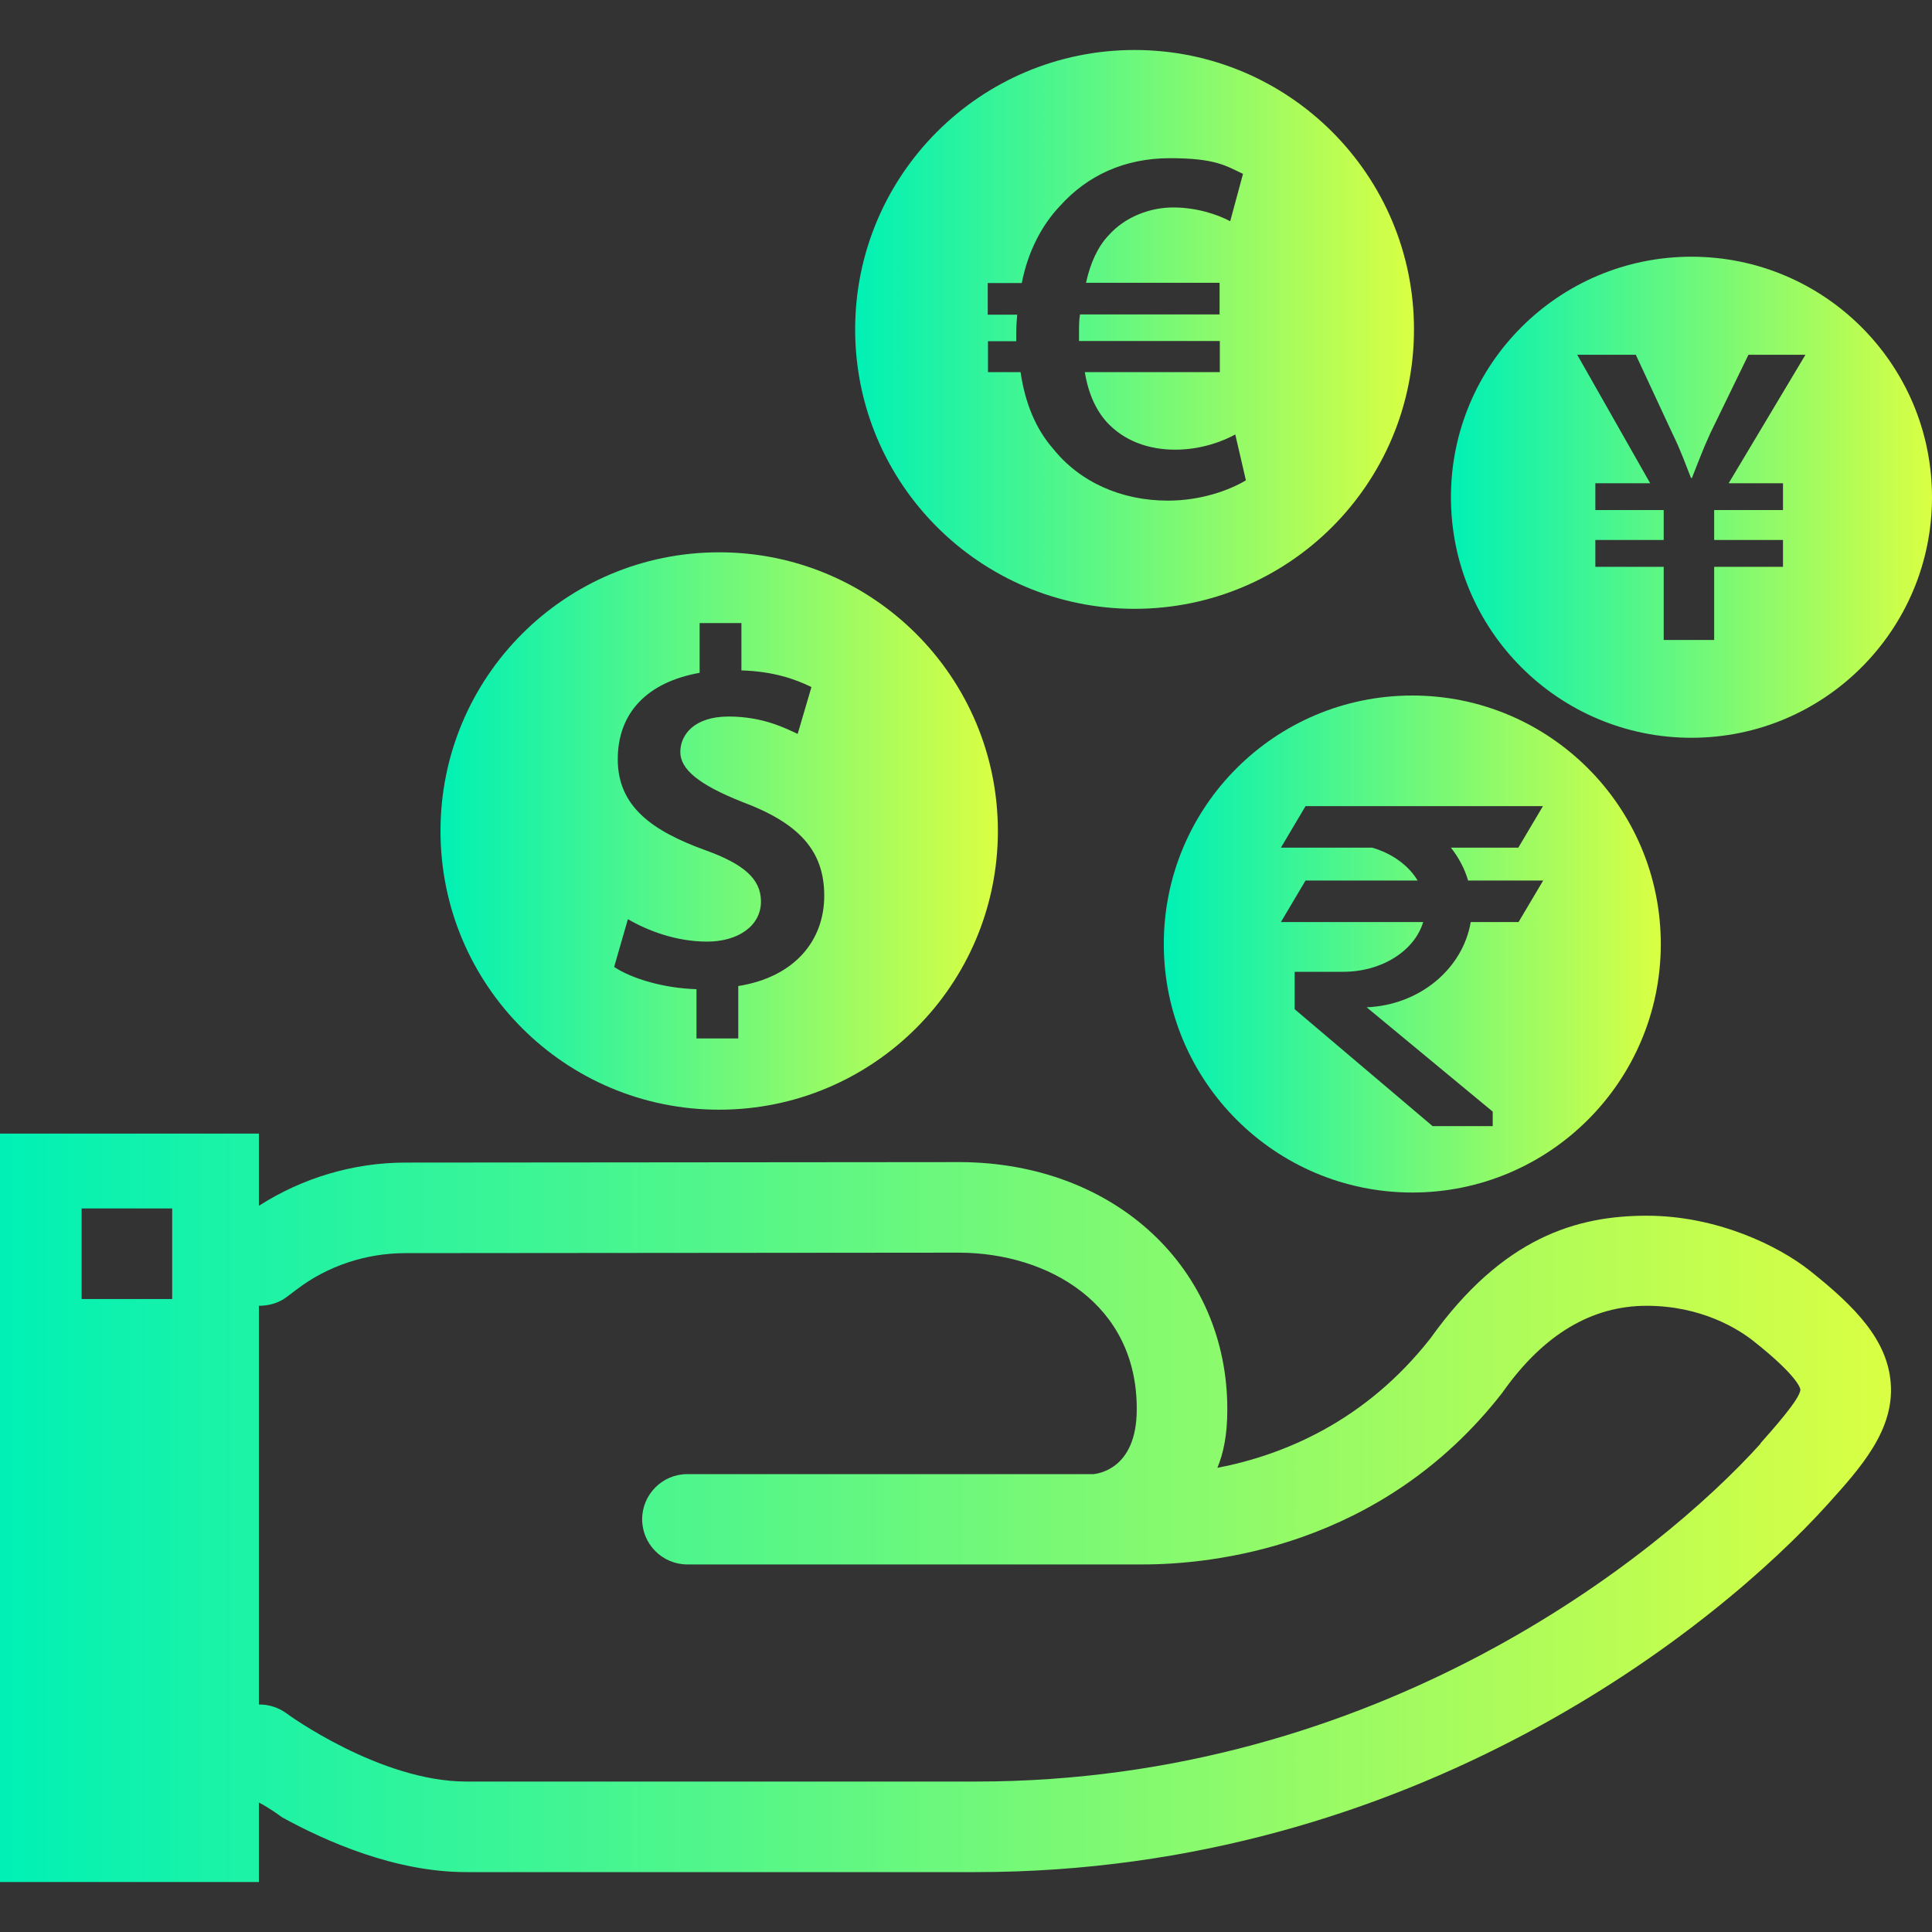
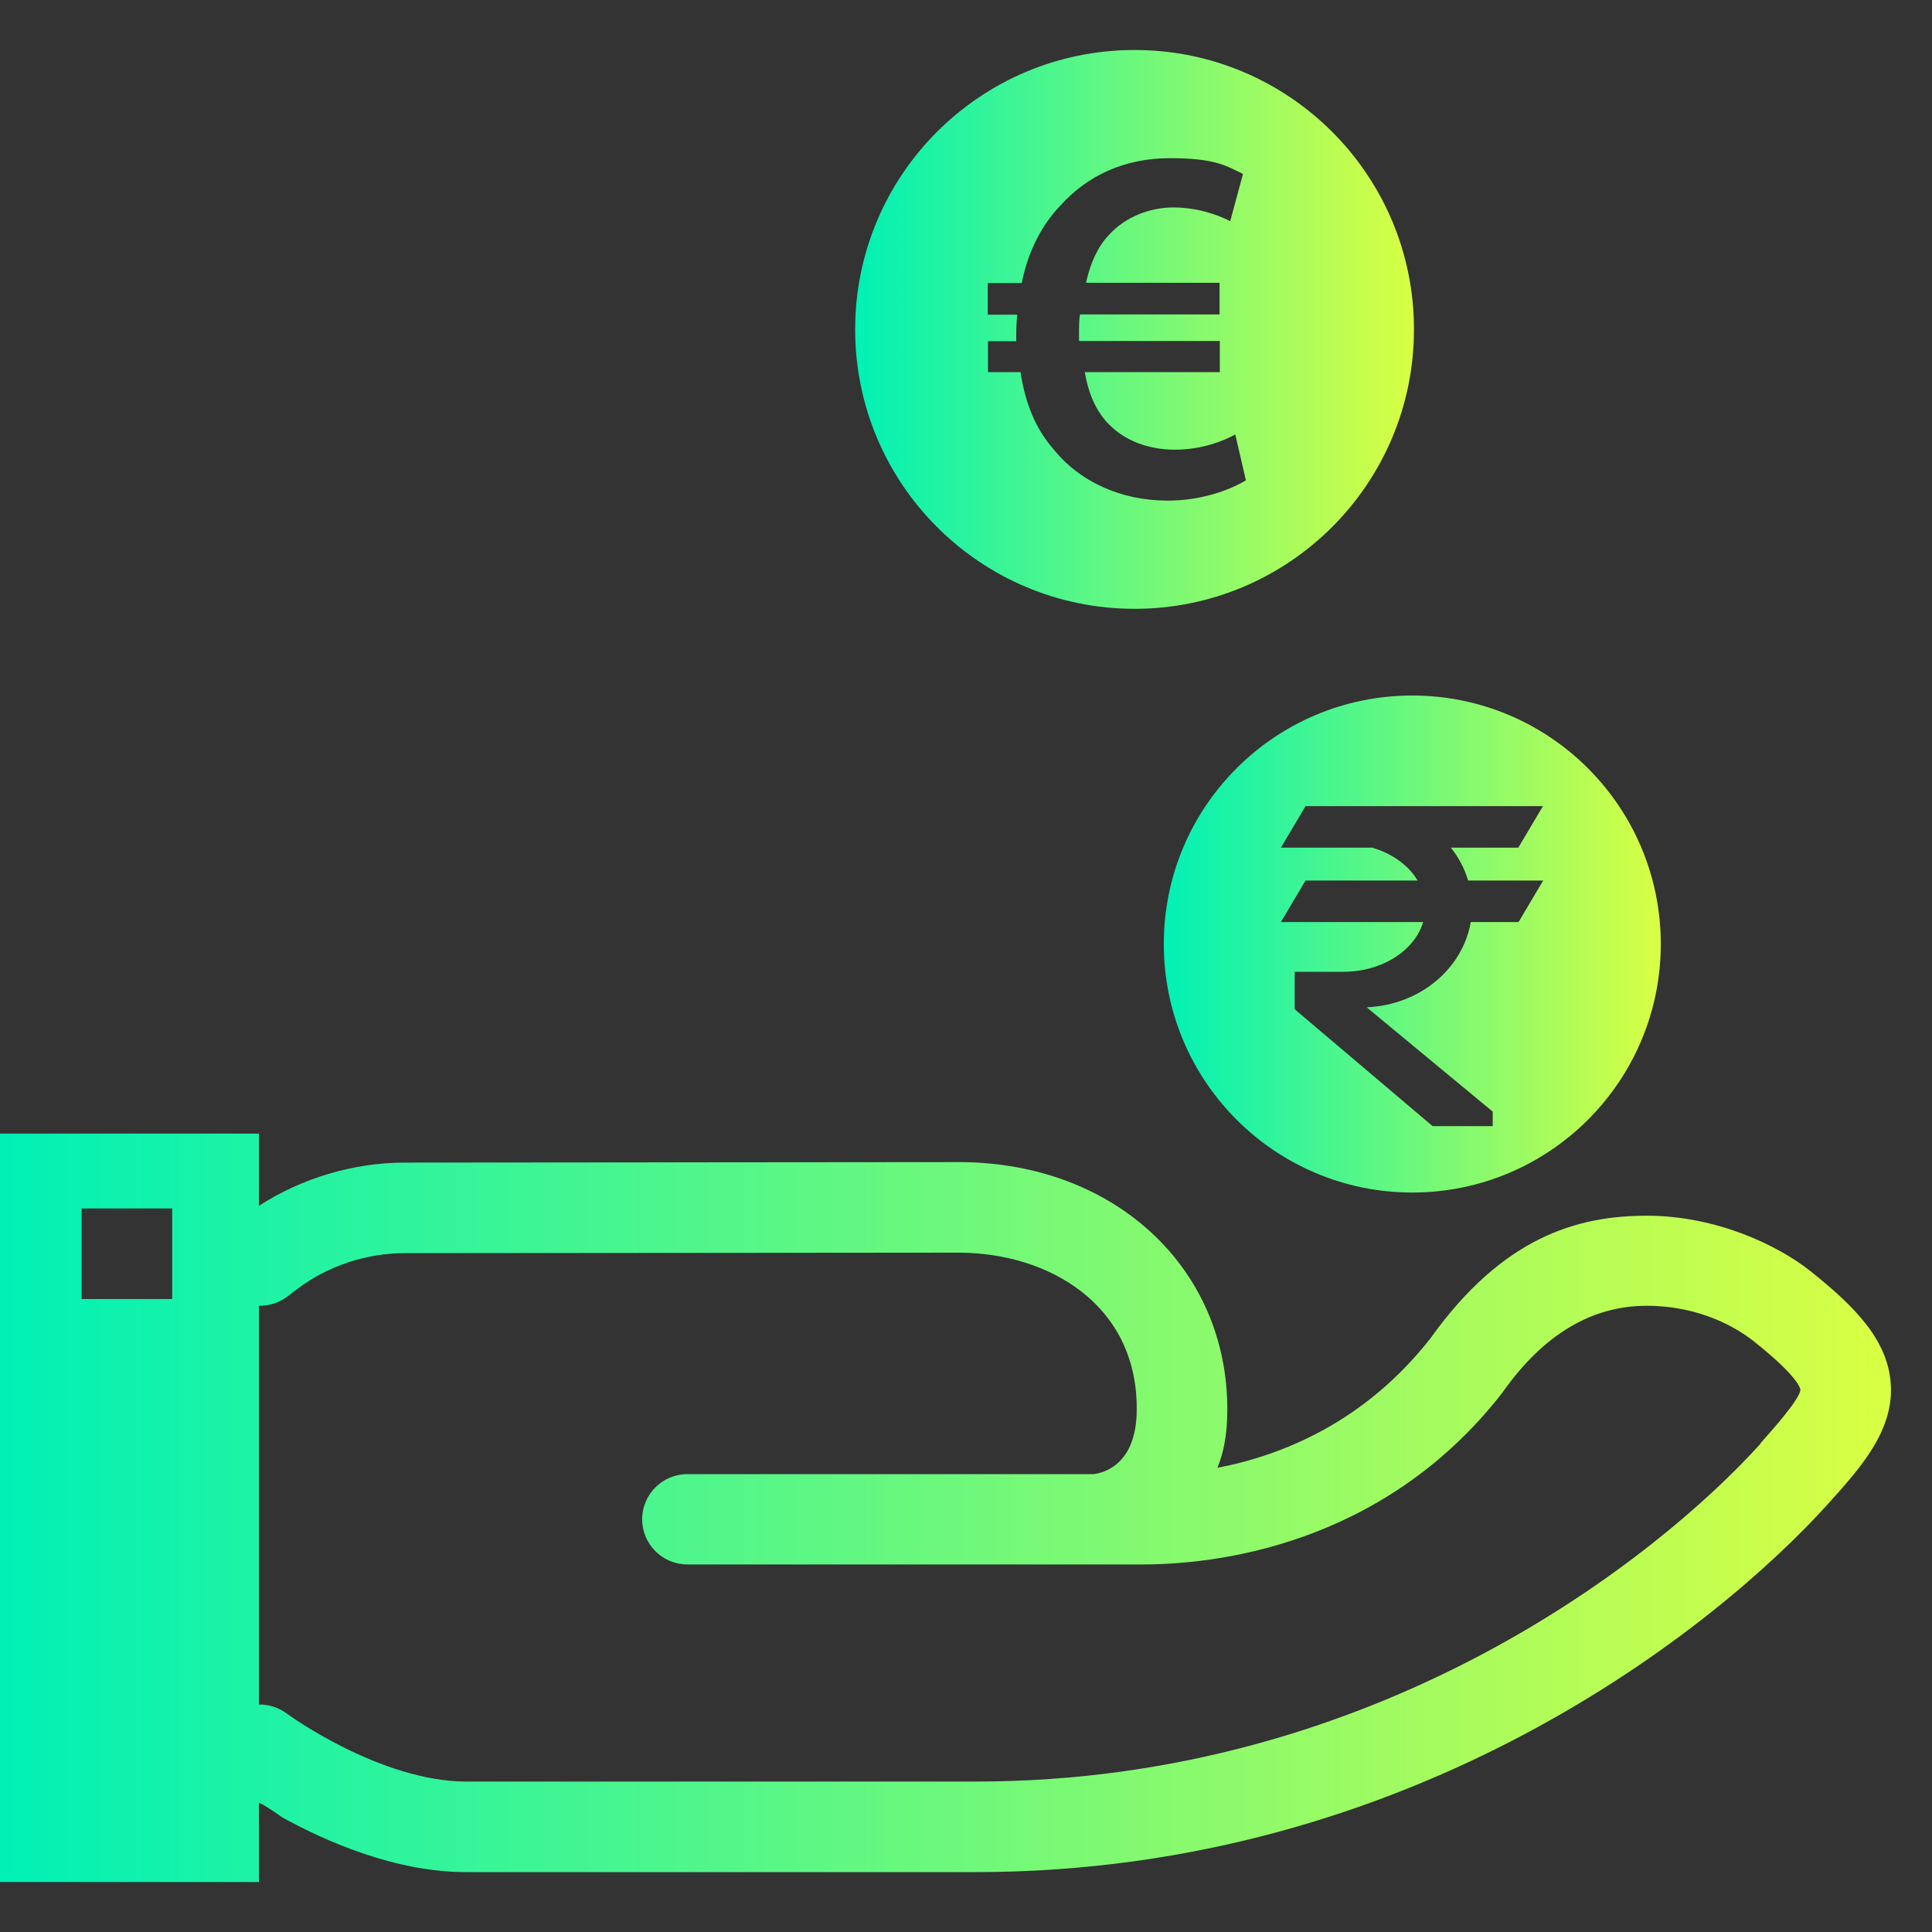
<svg xmlns="http://www.w3.org/2000/svg" xmlns:xlink="http://www.w3.org/1999/xlink" version="1.1" viewBox="0 0 800 800">
  <rect x="0" y="0" width="800" height="800" fill="#333333" stroke="none" />
  <defs>
    <style>
      .cls-1 {
        fill: url(#New_Gradient_Swatch);
      }

      .cls-2 {
        fill: url(#New_Gradient_Swatch-5);
      }

      .cls-3 {
        fill: url(#New_Gradient_Swatch-4);
      }

      .cls-4 {
        fill: url(#New_Gradient_Swatch-3);
      }

      .cls-5 {
        fill: url(#New_Gradient_Swatch-2);
      }
    </style>
    <linearGradient id="New_Gradient_Swatch" data-name="New Gradient Swatch" x1="182.4" y1="344.1" x2="413.1" y2="344.1" gradientUnits="userSpaceOnUse">
      <stop offset="0" stop-color="#00f1b5" />
      <stop offset="1" stop-color="#d9ff43" />
    </linearGradient>
    <linearGradient id="New_Gradient_Swatch-2" data-name="New Gradient Swatch" x1="354.1" y1="136.4" x2="585.5" y2="136.4" xlink:href="#New_Gradient_Swatch" />
    <linearGradient id="New_Gradient_Swatch-3" data-name="New Gradient Swatch" x1="600.7" y1="205.9" x2="800" y2="205.9" xlink:href="#New_Gradient_Swatch" />
    <linearGradient id="New_Gradient_Swatch-4" data-name="New Gradient Swatch" x1="481.8" y1="390.9" x2="687.7" y2="390.9" xlink:href="#New_Gradient_Swatch" />
    <linearGradient id="New_Gradient_Swatch-5" data-name="New Gradient Swatch" x1="0" y1="624.4" x2="783" y2="624.4" xlink:href="#New_Gradient_Swatch" />
  </defs>
  <g>
    <g id="Capa_1">
-       <path class="cls-1" d="M297.8,459.5c63.7,0,115.4-51.7,115.4-115.4s-51.6-115.4-115.4-115.4-115.4,51.6-115.4,115.4,51.6,115.4,115.4,115.4ZM292.2,352.1c-22.1-8-36.4-18.1-36.4-37.7s12.6-32,33.9-35.8v-20.6h17.3v19.6c13.2.4,22.3,3.6,29,6.9l-5.7,19.4c-5-2.3-14.3-7.2-28.6-7.2s-20,7.6-20,14.7,7.6,13.5,25.5,20.6c23.6,8.8,34.1,20.2,34.1,38.9s-12.4,33.7-35.6,37.4v21.7h-17.3v-20.4c-13.3-.4-26.5-4.2-34.1-9.2l5.7-19.8c8.2,4.8,20,9.3,32.8,9.3s22.3-6.5,22.3-16.6c0-9.5-7.4-15.6-22.9-21.2Z" />
      <path class="cls-5" d="M469.8,252.1c63.9,0,115.7-51.8,115.7-115.7s-51.8-115.7-115.7-115.7-115.7,51.8-115.7,115.7c0,63.9,51.8,115.7,115.7,115.7ZM409,141.3h11.8v-3.4c0-2.5.2-5.3.4-7.6h-12.2v-13.1h14.1c2.5-12.9,8.2-23.9,15.8-31.9,11.4-12.7,26.8-19.8,45.6-19.8s23.2,3.2,30.2,6.5l-5.3,19.6c-5.5-2.9-14.1-5.7-23.6-5.7s-19.9,3.8-26.8,11.6c-4.4,4.6-7.6,11.6-9.3,19.6h55.3v13.1h-57.8c-.4,2.3-.4,4.9-.4,7.4v3.6h58.3v12.9h-55.9c1.5,9.1,4.7,15.8,9.1,20.7,7.2,7.8,17.3,11.4,28.3,11.4s20-3.6,24.9-6.3l4.4,19c-7,4.2-18.8,8.4-32.3,8.4-19.2,0-36.5-7.6-47.7-21.7-6.8-7.8-11.4-18.4-13.3-31.5h-13.5v-12.9h0Z" />
-       <path class="cls-4" d="M700.4,305.5c55,0,99.6-44.6,99.6-99.6s-44.6-99.6-99.6-99.6-99.6,44.6-99.6,99.6,44.6,99.6,99.6,99.6ZM677.3,146.8l15.3,32.9c3.3,6.7,5.3,12.4,7.6,18.2h.4c2.2-5.5,4.5-11.8,7.6-18.5l15.8-32.5h23.6l-31.8,53.2h22.5v11.1h-28.5v12.4h28.5v11.1h-28.5v30.3h-20.9v-30.3h-28.3v-11.1h28.3v-12.4h-28.3v-11.1h22.7l-30.2-53.2h24.2Z" />
      <path class="cls-3" d="M584.8,288c-56.9,0-102.9,46.1-102.9,102.9s46.1,102.9,102.9,102.9,102.9-46.1,102.9-102.9-46.1-102.9-102.9-102.9ZM608,364.6h31l-10.2,17.2h-19.8c-3.3,19.4-21.2,34.4-43.1,35.3l52.2,43.2v6h-24.9l-57.1-48.4v-15.5h20.1c16.1,0,29.6-8.8,33.1-20.6h-58.9l10.2-17.2h46.4c-3.7-6.2-10.5-11.2-18.8-13.6h-37.8l10.2-17.2h98.3l-10.2,17.2h-27.9c3.2,4.1,5.7,8.7,7.1,13.6Z" />
      <path class="cls-2" d="M749.6,526.3c-13.3-10.6-38.9-22.9-67.7-22.9s-59.6,8.8-89.6,50.8c-27,34.4-60.8,48.3-88.2,53.6,2.5-6.1,4.1-13.5,4.1-24,.2-58.4-46.3-102.3-110.6-102.6l-229.7.2c-21.6,0-42.8,6.4-60.7,17.9v-29.9H0v309.9h107.2v-32.9c4.1,2,9.6,6.1,9.6,6.1,18.5,10.2,47.1,22.7,76.2,22.7h211c181.8,0,307.2-101.8,352.8-152.3,13.6-15.1,27.7-30.7,26.1-50.3-1.4-17.6-14.3-31.2-33.3-46.3ZM71.3,537.9h-37.5v-37.5h37.5s0,37.5,0,37.5ZM729,597.8c-42.2,46.7-158.2,139.9-324.9,139.9h-211c-35.7,0-74.1-27.9-74.4-28.2-3.3-2.4-7.2-3.7-11.2-3.7s-.2,0-.3,0v-165.1c4.1,0,8.2-1.1,11.6-3.7l4.1-3.1c12.7-9.7,28.7-15,44.9-15l229.6-.2c36.6.2,73.5,21.2,73.3,64.9,0,25.3-16.8,26.6-17.8,26.8h-168.3c-10.3,0-18.7,8.4-18.7,18.7s8.4,18.7,18.7,18.7h188.6c28,0,98.7-6.7,148.8-71,.2-.2.3-.4.5-.7,16.7-23.5,36.6-35.4,59.3-35.4s38,9.6,44.4,14.7c18.8,14.9,19.3,19.8,19.3,20,0,3.8-12,17.1-16.5,22.2Z" />
    </g>
  </g>
</svg>